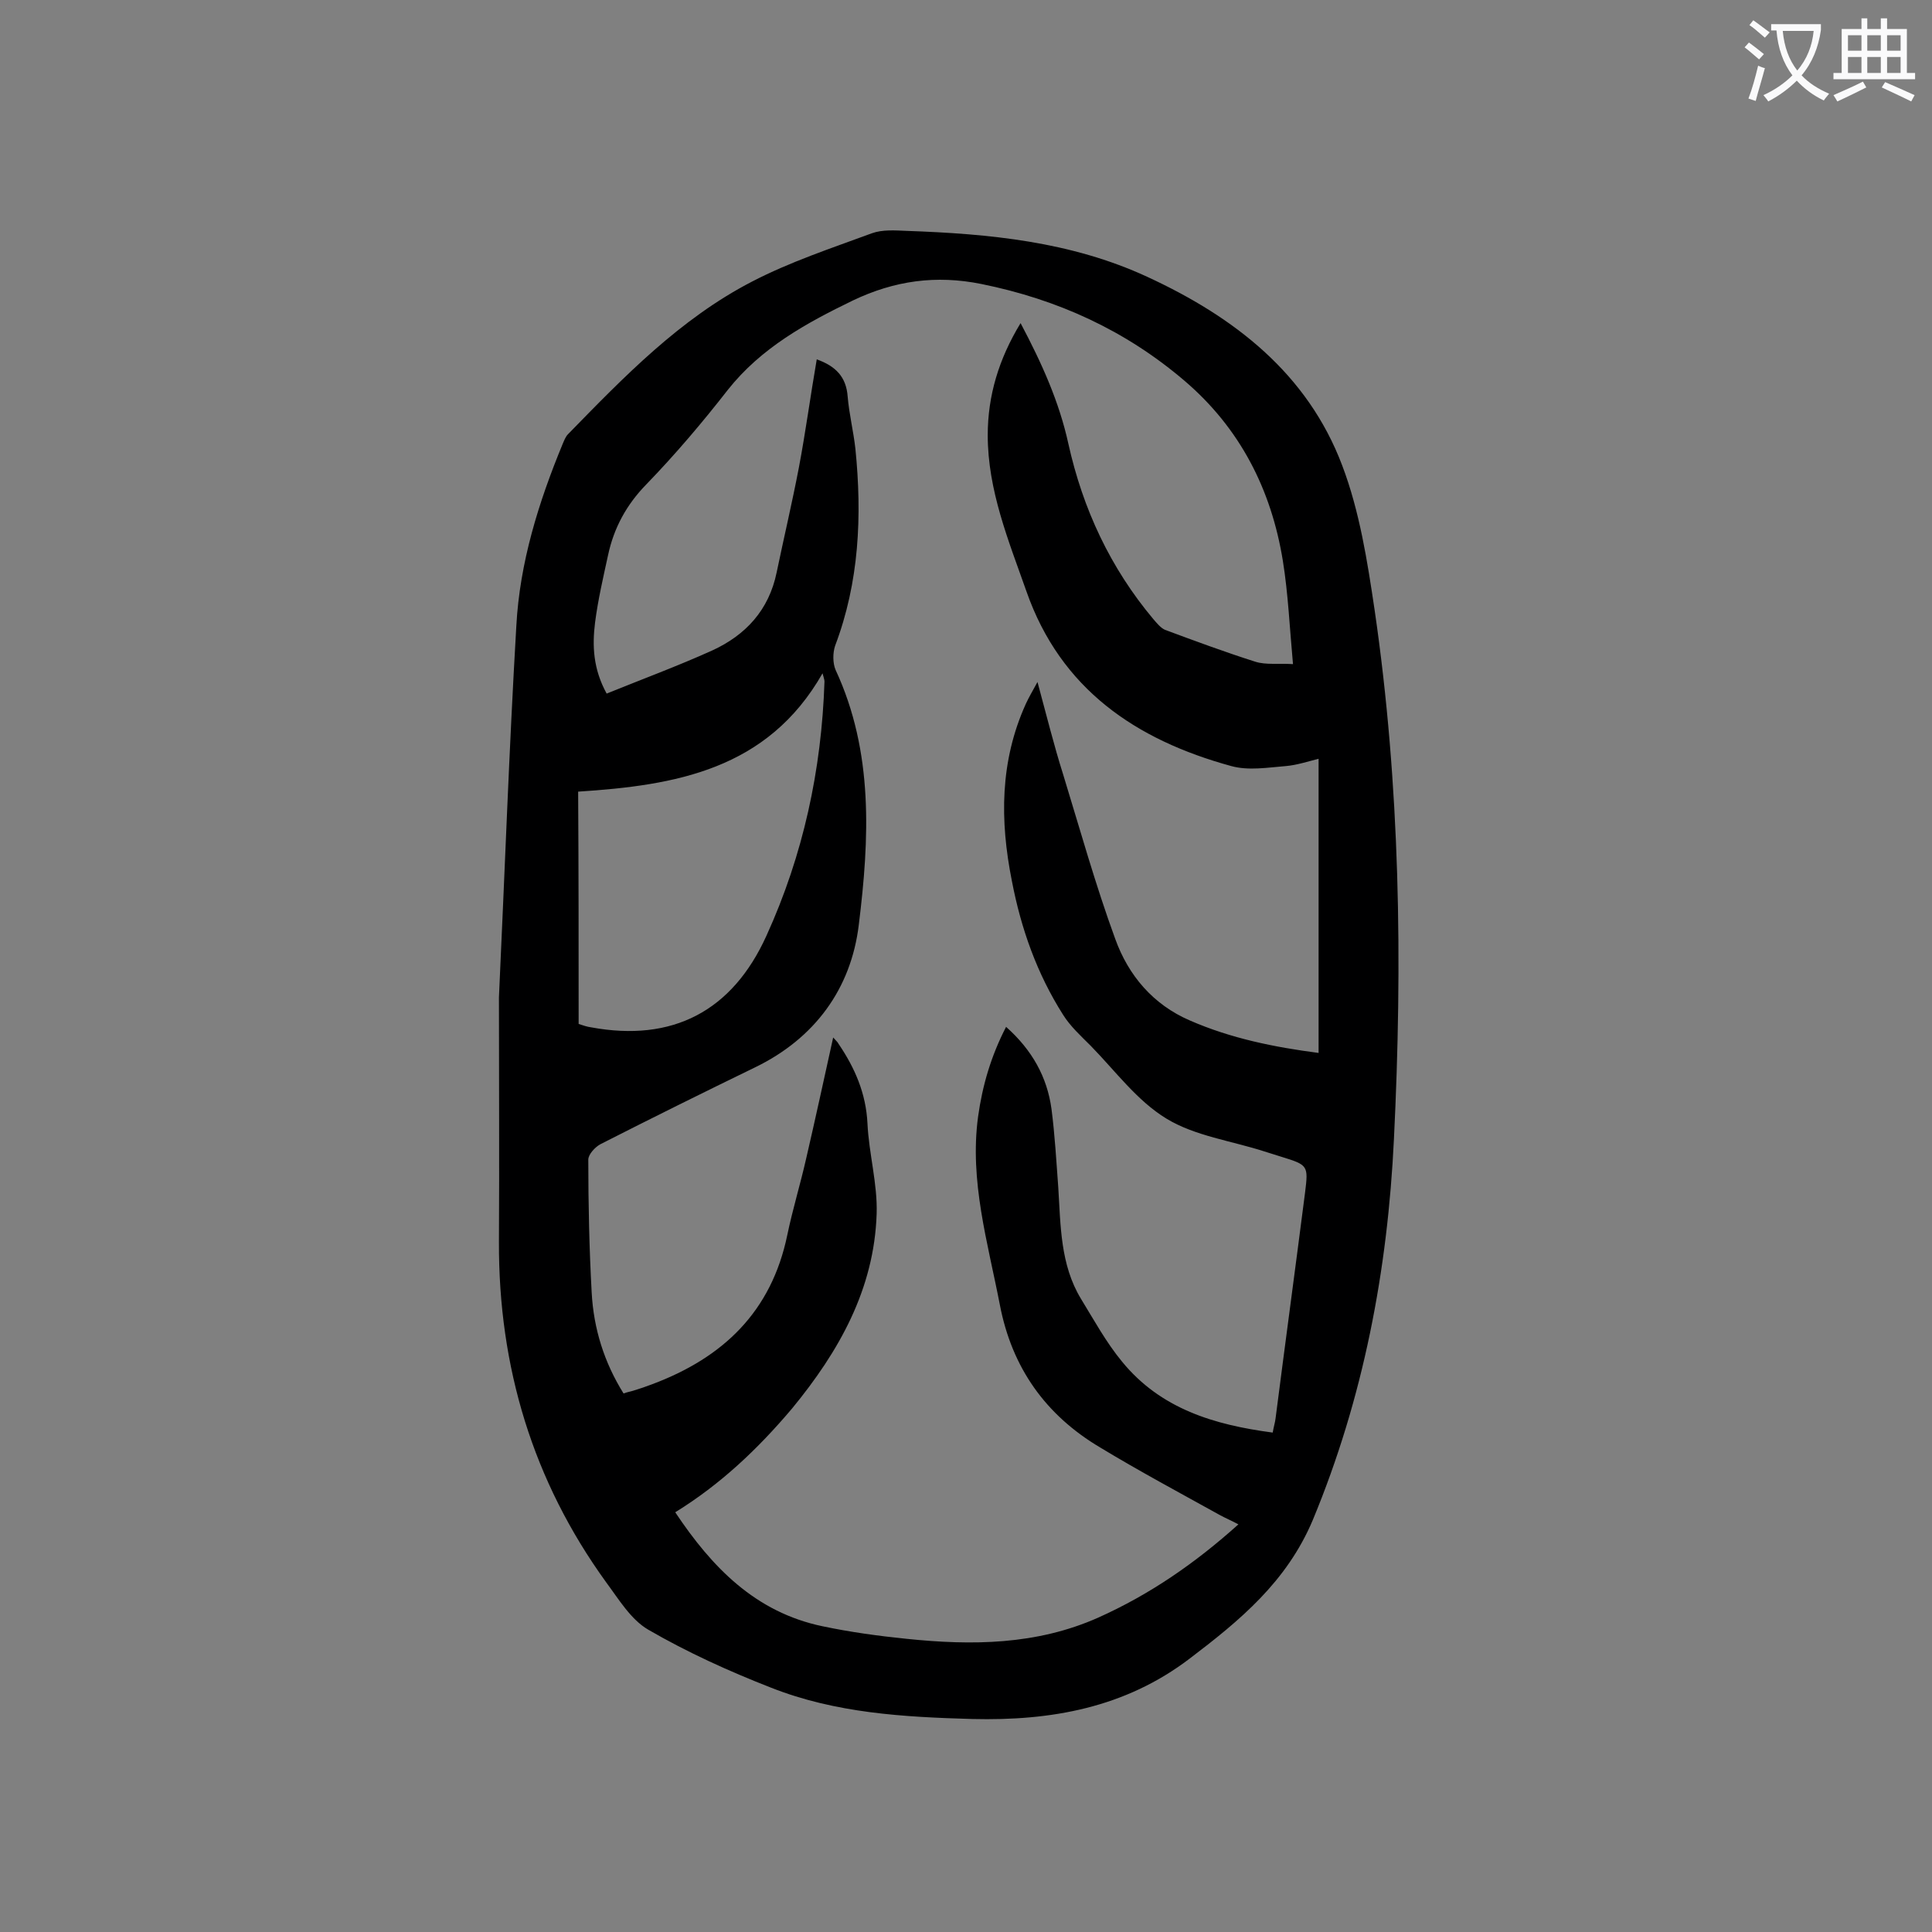
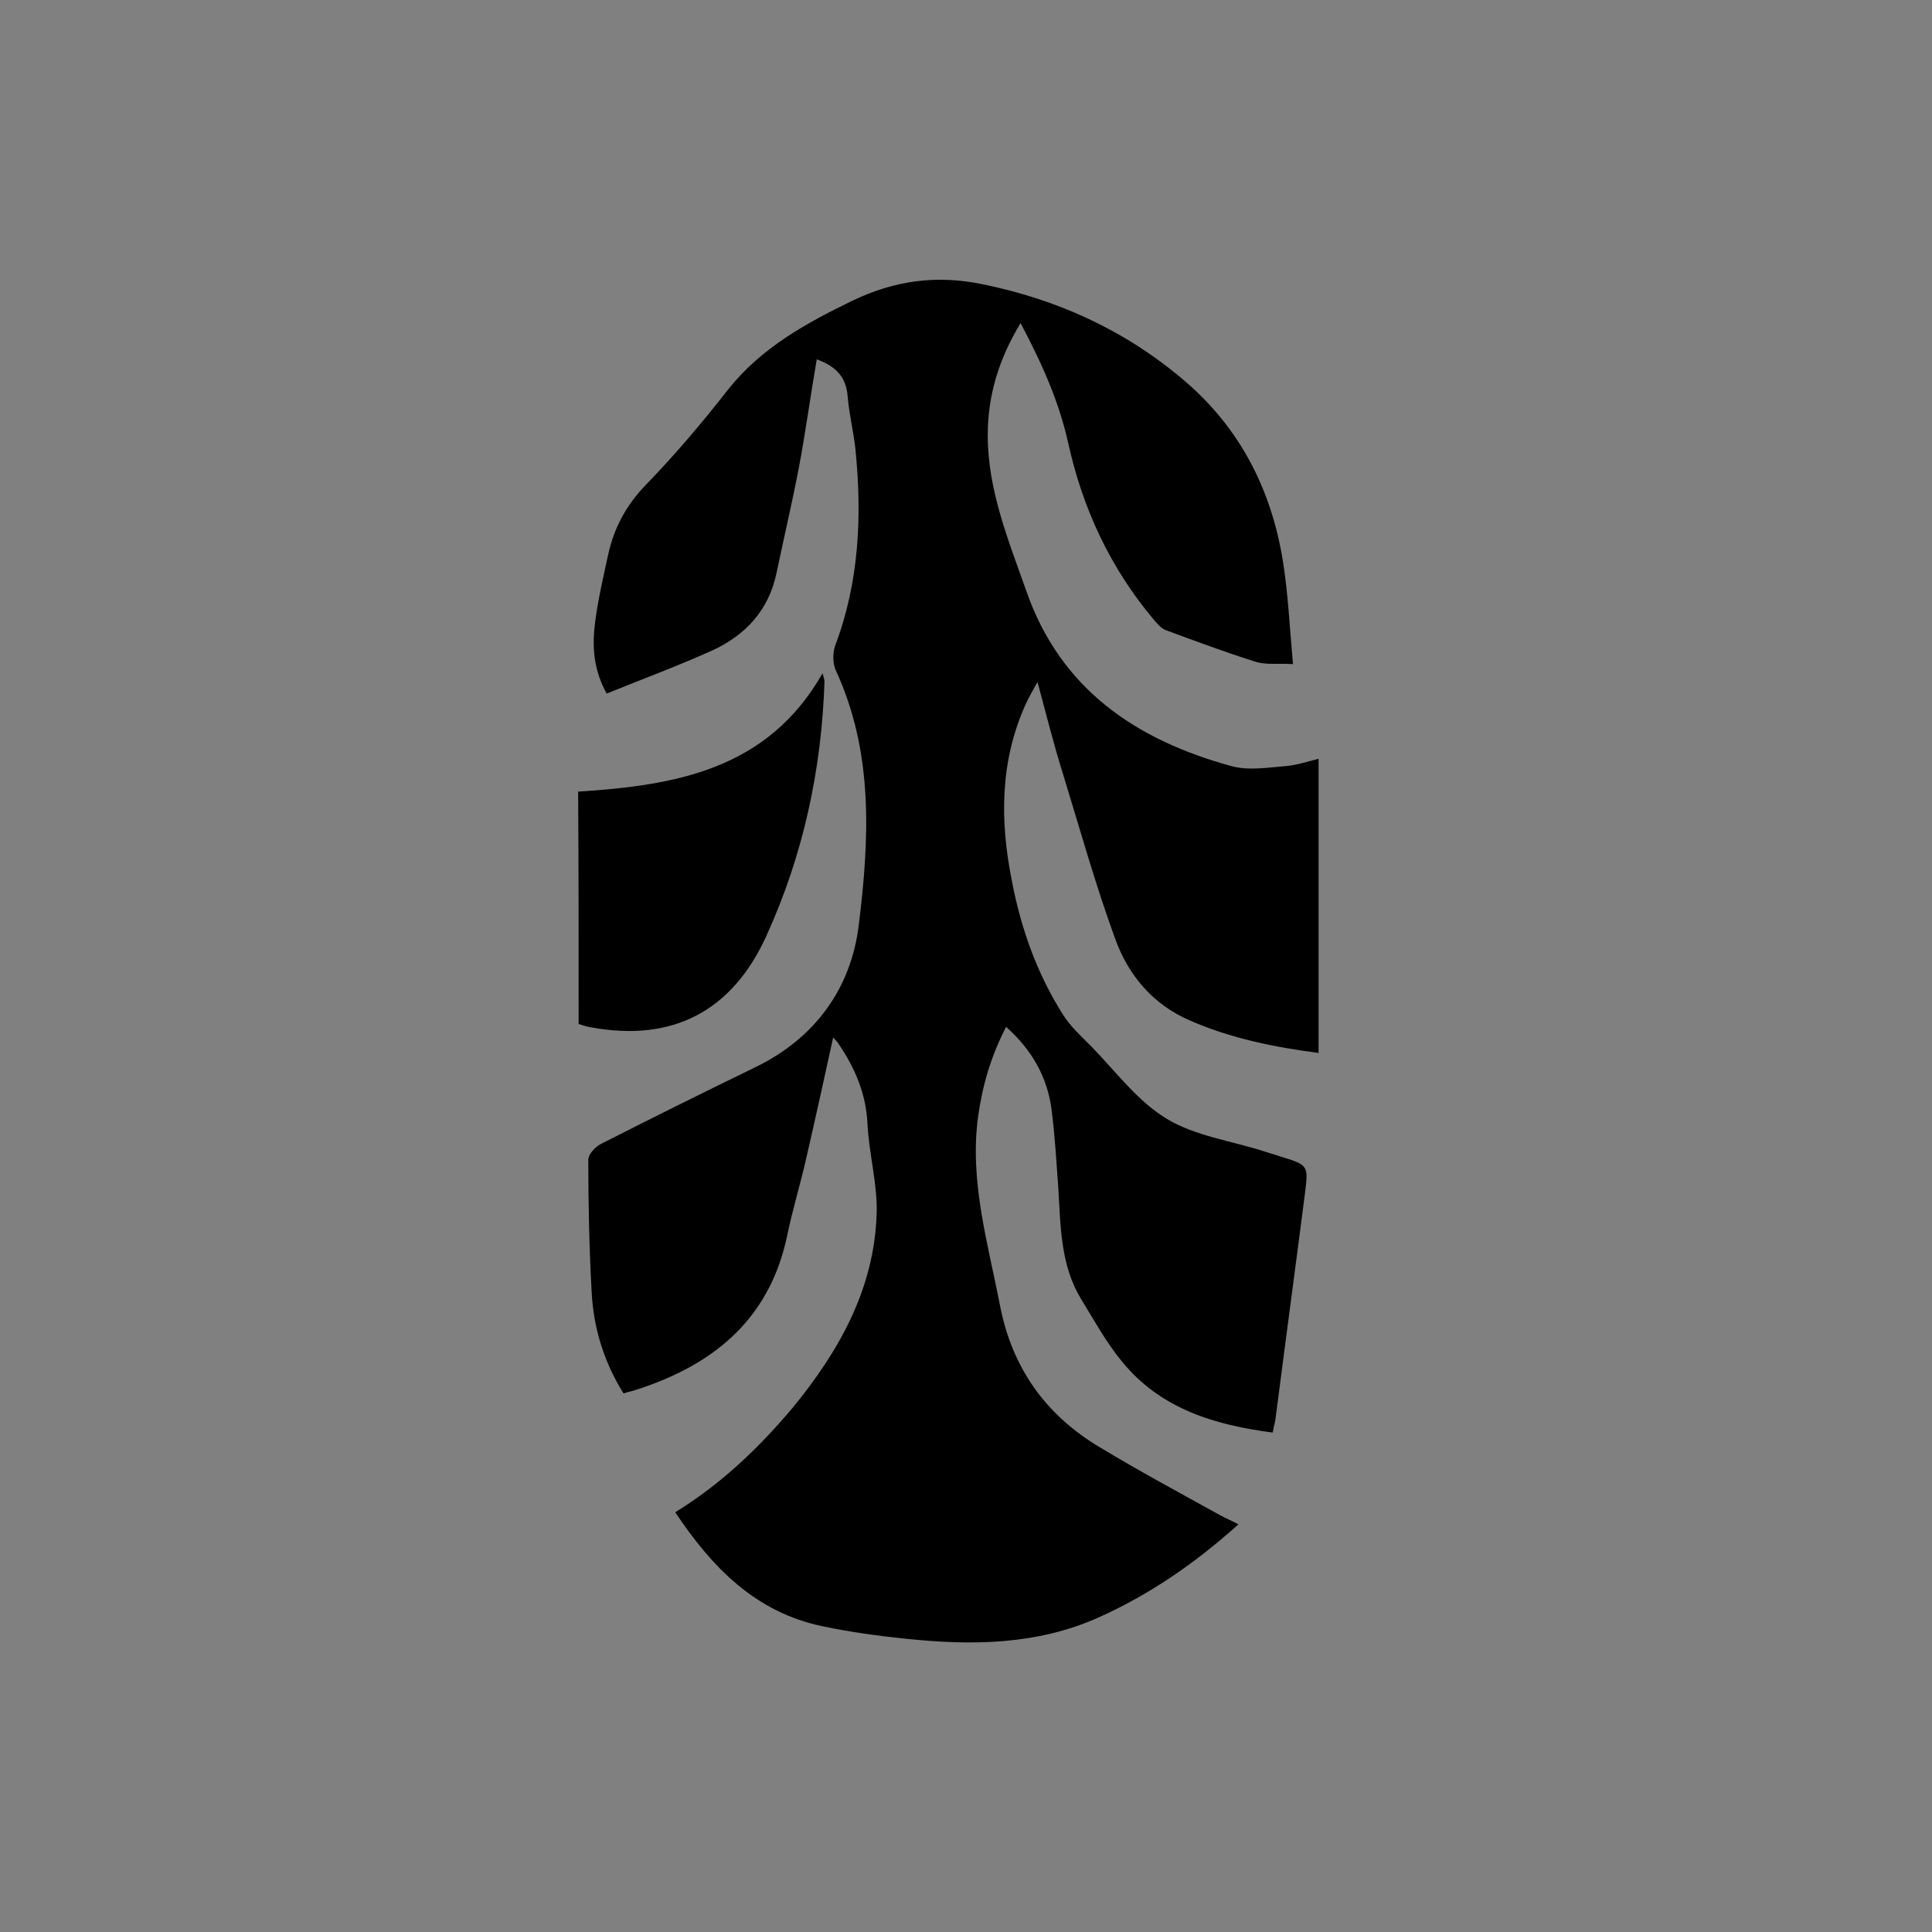
<svg xmlns="http://www.w3.org/2000/svg" enable-background="new 0 0 400 400" viewBox="0 0 400 400">
  <rect x="0" y="0" width="400" height="400" fill="#808080" stroke="none" />
-   <path d="m103.3 206.5c1.2-25.7 2.1-51.3 3.6-76.9.7-13.1 4.6-25.6 9.6-37.7.3-.7.6-1.5 1.1-2 11.6-11.9 23.2-23.9 38.1-31.6 7.9-4.1 16.4-6.9 24.8-10 2.2-.8 4.8-.6 7.2-.5 17.1.6 34 2.2 49.8 9.5 18 8.3 33.2 20 40.4 39.1 3.6 9.5 5.2 19.8 6.7 29.9 5.3 36.3 5.8 72.9 4 109.5-1.3 27.2-6.3 53.6-16.8 78.9-5.4 12.8-15.1 20.8-25.5 28.7-13.4 10.2-28.7 12.9-45 12.5-14.2-.4-28.3-1.2-41.7-6.5-8.7-3.4-17.3-7.3-25.4-12-3.6-2.1-6.1-6.3-8.7-9.8-15.2-21-22.3-44.6-22.2-70.5.1-16.8 0-33.7 0-50.6zm36.5 106.6c7.6 11.4 16.6 20.7 30.5 23.6 5.7 1.2 11.5 2 17.4 2.6 13.5 1.4 26.9 1.3 39.7-4.4 10.7-4.8 20.1-11.3 29-19.3-1.5-.8-2.7-1.3-3.8-1.9-8.3-4.6-16.7-9.1-24.8-14-11.3-6.7-18.3-16.5-20.8-29.6-2.5-12.9-6.3-25.6-4.5-38.9.9-6.5 2.7-12.6 5.8-18.6 5.4 4.8 8.5 10.4 9.4 17 .7 5.4 1 10.8 1.4 16.2.5 7.9.4 16 4.7 23.1 2.7 4.4 5.2 9 8.5 13 8 9.8 19.1 13.1 31.2 14.7.2-1.2.5-2.1.6-3 2-15.6 4.1-31.1 6.1-46.7.7-5.6.6-5.7-4.9-7.4-1.2-.4-2.3-.7-3.5-1.1-6.8-2.2-14.4-3.2-20.3-6.8-6.1-3.7-10.6-9.9-15.7-15.1-2-2-4.2-4-5.7-6.4-5.4-8.5-8.7-17.8-10.6-27.7-2.5-12.5-2.5-24.8 2.9-36.7.6-1.3 1.3-2.5 2.4-4.5 1.9 7 3.4 13.1 5.3 19.1 3.5 11.4 6.7 22.9 10.8 34.1 2.7 7.5 7.8 13.6 15.5 16.9 8.5 3.7 17.4 5.5 26.6 6.7 0-20.4 0-40.6 0-60.9-2.4.6-4.5 1.3-6.7 1.5-3.8.3-7.8 1-11.4 0-19.7-5.4-35.3-15.9-42.4-36.2-3.7-10.5-8-20.9-8-32.3 0-8.2 2.3-15.8 6.8-23.2 4.4 8.3 8 16.3 9.9 25 3 13.5 8.7 25.7 17.6 36.3.7.8 1.5 1.8 2.4 2.2 6.2 2.3 12.4 4.6 18.7 6.6 2.2.7 4.7.3 7.8.5-.7-7.6-1-14.6-2.1-21.4-2.4-14.8-8.9-27.5-20.4-37.3-12.2-10.4-26.2-16.8-42-20-9.4-1.9-18-.7-26.6 3.4-9.7 4.7-19 9.8-25.9 18.5-5.3 6.8-10.9 13.4-16.9 19.6-4.1 4.2-6.7 9-7.9 14.6-1 4.6-2.1 9.3-2.7 14-.6 4.8-.4 9.6 2.4 14.7 7.4-3 14.7-5.7 21.8-8.9 7-3.2 11.8-8.4 13.4-16.2 1.5-7.2 3.2-14.4 4.6-21.7 1.4-7.4 2.4-14.9 3.7-22.4 3.9 1.4 6.1 3.6 6.4 7.7.3 3.6 1.2 7.2 1.6 10.8 1.4 13.9.8 27.6-4.2 40.8-.5 1.5-.5 3.6.1 5 7.9 17 7 35 4.8 52.8-1.6 13.2-9.1 23.5-21.5 29.5-10.7 5.2-21.4 10.5-32 15.9-1.1.6-2.5 2.1-2.5 3.2 0 9.2.2 18.4.7 27.5.4 7.5 2.6 14.5 6.6 20.9.8-.3 1.5-.4 2.1-.6 1.3-.4 2.5-.8 3.8-1.3 14.7-5.5 24.7-15 28-30.9 1.1-5.3 2.7-10.5 3.9-15.8 1.9-8.2 3.7-16.5 5.6-25.1.6.7.9.9 1.1 1.3 3.4 5 5.7 10.3 6 16.5.3 6.3 2.1 12.5 1.9 18.7-.5 15.6-7.8 28.5-17.5 40.3-7.1 8.4-14.8 15.7-24.2 21.5zm-20-101.1c.9.3 1.8.6 2.6.7 16.8 3.1 29.2-3.3 36.3-19 7.6-16.7 11.4-34.3 12-52.6 0-.4-.2-.9-.4-1.7-11.4 20-30.5 23.2-50.6 24.5.1 16.2.1 32.1.1 48.1z" fill="#000001" />
+   <path d="m103.3 206.5zm36.5 106.6c7.6 11.4 16.6 20.7 30.5 23.6 5.7 1.2 11.5 2 17.4 2.6 13.5 1.4 26.9 1.3 39.7-4.4 10.7-4.8 20.1-11.3 29-19.3-1.5-.8-2.7-1.3-3.8-1.9-8.3-4.6-16.7-9.1-24.8-14-11.3-6.7-18.3-16.5-20.8-29.6-2.5-12.9-6.3-25.6-4.5-38.9.9-6.5 2.7-12.6 5.8-18.6 5.4 4.8 8.5 10.4 9.4 17 .7 5.4 1 10.8 1.4 16.2.5 7.9.4 16 4.7 23.1 2.7 4.4 5.2 9 8.5 13 8 9.8 19.1 13.1 31.2 14.7.2-1.2.5-2.1.6-3 2-15.6 4.1-31.1 6.1-46.7.7-5.6.6-5.7-4.9-7.4-1.2-.4-2.3-.7-3.5-1.1-6.8-2.2-14.4-3.2-20.3-6.8-6.1-3.7-10.6-9.9-15.7-15.1-2-2-4.2-4-5.7-6.4-5.4-8.5-8.7-17.8-10.6-27.7-2.5-12.5-2.5-24.8 2.9-36.7.6-1.3 1.3-2.5 2.4-4.5 1.9 7 3.4 13.1 5.3 19.1 3.5 11.4 6.7 22.9 10.8 34.1 2.7 7.5 7.8 13.6 15.5 16.9 8.5 3.7 17.4 5.5 26.6 6.7 0-20.4 0-40.6 0-60.9-2.4.6-4.5 1.3-6.7 1.5-3.8.3-7.8 1-11.4 0-19.7-5.4-35.3-15.9-42.4-36.2-3.7-10.5-8-20.9-8-32.3 0-8.2 2.3-15.8 6.8-23.2 4.4 8.3 8 16.3 9.9 25 3 13.5 8.7 25.7 17.6 36.3.7.8 1.5 1.8 2.4 2.2 6.2 2.3 12.4 4.6 18.7 6.6 2.2.7 4.7.3 7.8.5-.7-7.6-1-14.6-2.1-21.4-2.4-14.8-8.9-27.5-20.4-37.3-12.2-10.4-26.2-16.8-42-20-9.4-1.9-18-.7-26.6 3.4-9.7 4.7-19 9.8-25.9 18.5-5.3 6.8-10.9 13.4-16.9 19.6-4.1 4.2-6.7 9-7.9 14.6-1 4.6-2.1 9.3-2.7 14-.6 4.8-.4 9.6 2.4 14.7 7.4-3 14.7-5.7 21.8-8.9 7-3.2 11.8-8.4 13.4-16.2 1.5-7.2 3.2-14.4 4.6-21.7 1.4-7.4 2.4-14.9 3.7-22.4 3.9 1.4 6.1 3.6 6.4 7.7.3 3.6 1.2 7.2 1.6 10.8 1.4 13.9.8 27.6-4.2 40.8-.5 1.5-.5 3.6.1 5 7.9 17 7 35 4.8 52.8-1.6 13.2-9.1 23.5-21.5 29.5-10.7 5.2-21.4 10.5-32 15.9-1.1.6-2.5 2.1-2.5 3.2 0 9.2.2 18.4.7 27.5.4 7.5 2.6 14.5 6.6 20.9.8-.3 1.5-.4 2.1-.6 1.3-.4 2.5-.8 3.8-1.3 14.7-5.5 24.7-15 28-30.9 1.1-5.3 2.7-10.5 3.9-15.8 1.9-8.2 3.7-16.5 5.6-25.1.6.7.9.9 1.1 1.3 3.4 5 5.7 10.3 6 16.5.3 6.3 2.1 12.5 1.9 18.7-.5 15.6-7.8 28.5-17.5 40.3-7.1 8.4-14.8 15.7-24.2 21.5zm-20-101.1c.9.3 1.8.6 2.6.7 16.8 3.1 29.2-3.3 36.3-19 7.6-16.7 11.4-34.3 12-52.6 0-.4-.2-.9-.4-1.7-11.4 20-30.5 23.2-50.6 24.5.1 16.2.1 32.1.1 48.1z" fill="#000001" />
  <g fill="#fafafb">
-     <path d="m362.1 8.8c1.1.8 2.1 1.6 3.1 2.4l-1 1.1c-1.3-1.1-2.3-2-3-2.5zm1.9 4.8c.5.2.9.4 1.4.5-.6 2.3-1.3 4.5-1.9 6.8l-1.5-.5c.8-2.1 1.4-4.3 2-6.8zm-1-9.4c1.3.9 2.4 1.8 3.4 2.5l-1 1.1c-1.4-1.2-2.4-2.1-3.2-2.6zm3.7 2.2v-1.4h10.3v1.2c-.5 3.6-1.8 6.8-4 9.4 1.5 1.6 3.4 2.8 5.7 3.8-.3.4-.7.8-1.1 1.4-2.3-1.1-4.1-2.5-5.6-4.1-1.6 1.6-3.6 3.1-5.9 4.3-.3-.5-.7-.9-1-1.3 2.4-1.1 4.4-2.5 6-4.1-1.9-2.5-3-5.6-3.3-9.3h-1.1zm8.8 0h-6.4c.3 3.3 1.3 6 3 8.2 2-2.3 3.1-5.1 3.4-8.2z" />
-     <path d="m385.3 3.8h1.3v2.2h2.8v-2.2h1.3v2.2h4.1v9.1h1.7v1.3h-16.9v-1.3h1.7v-9.1h4.1v-2.2zm.4 13.1.7 1.2c-1.8.9-3.8 1.9-6 2.9-.2-.4-.5-.8-.8-1.3 2.3-1 4.3-1.9 6.1-2.8zm-3.1-6.4h2.8v-3.2h-2.8zm0 4.6h2.8v-3.3h-2.8zm4-4.6h2.8v-3.2h-2.8zm0 4.6h2.8v-3.3h-2.8zm3.7 1.9c2.1.9 4.1 1.8 6.1 2.7l-.7 1.3c-2.2-1.1-4.2-2-6.1-2.9zm3.2-9.7h-2.8v3.2h2.8zm-2.8 7.8h2.8v-3.3h-2.8z" />
-   </g>
+     </g>
</svg>